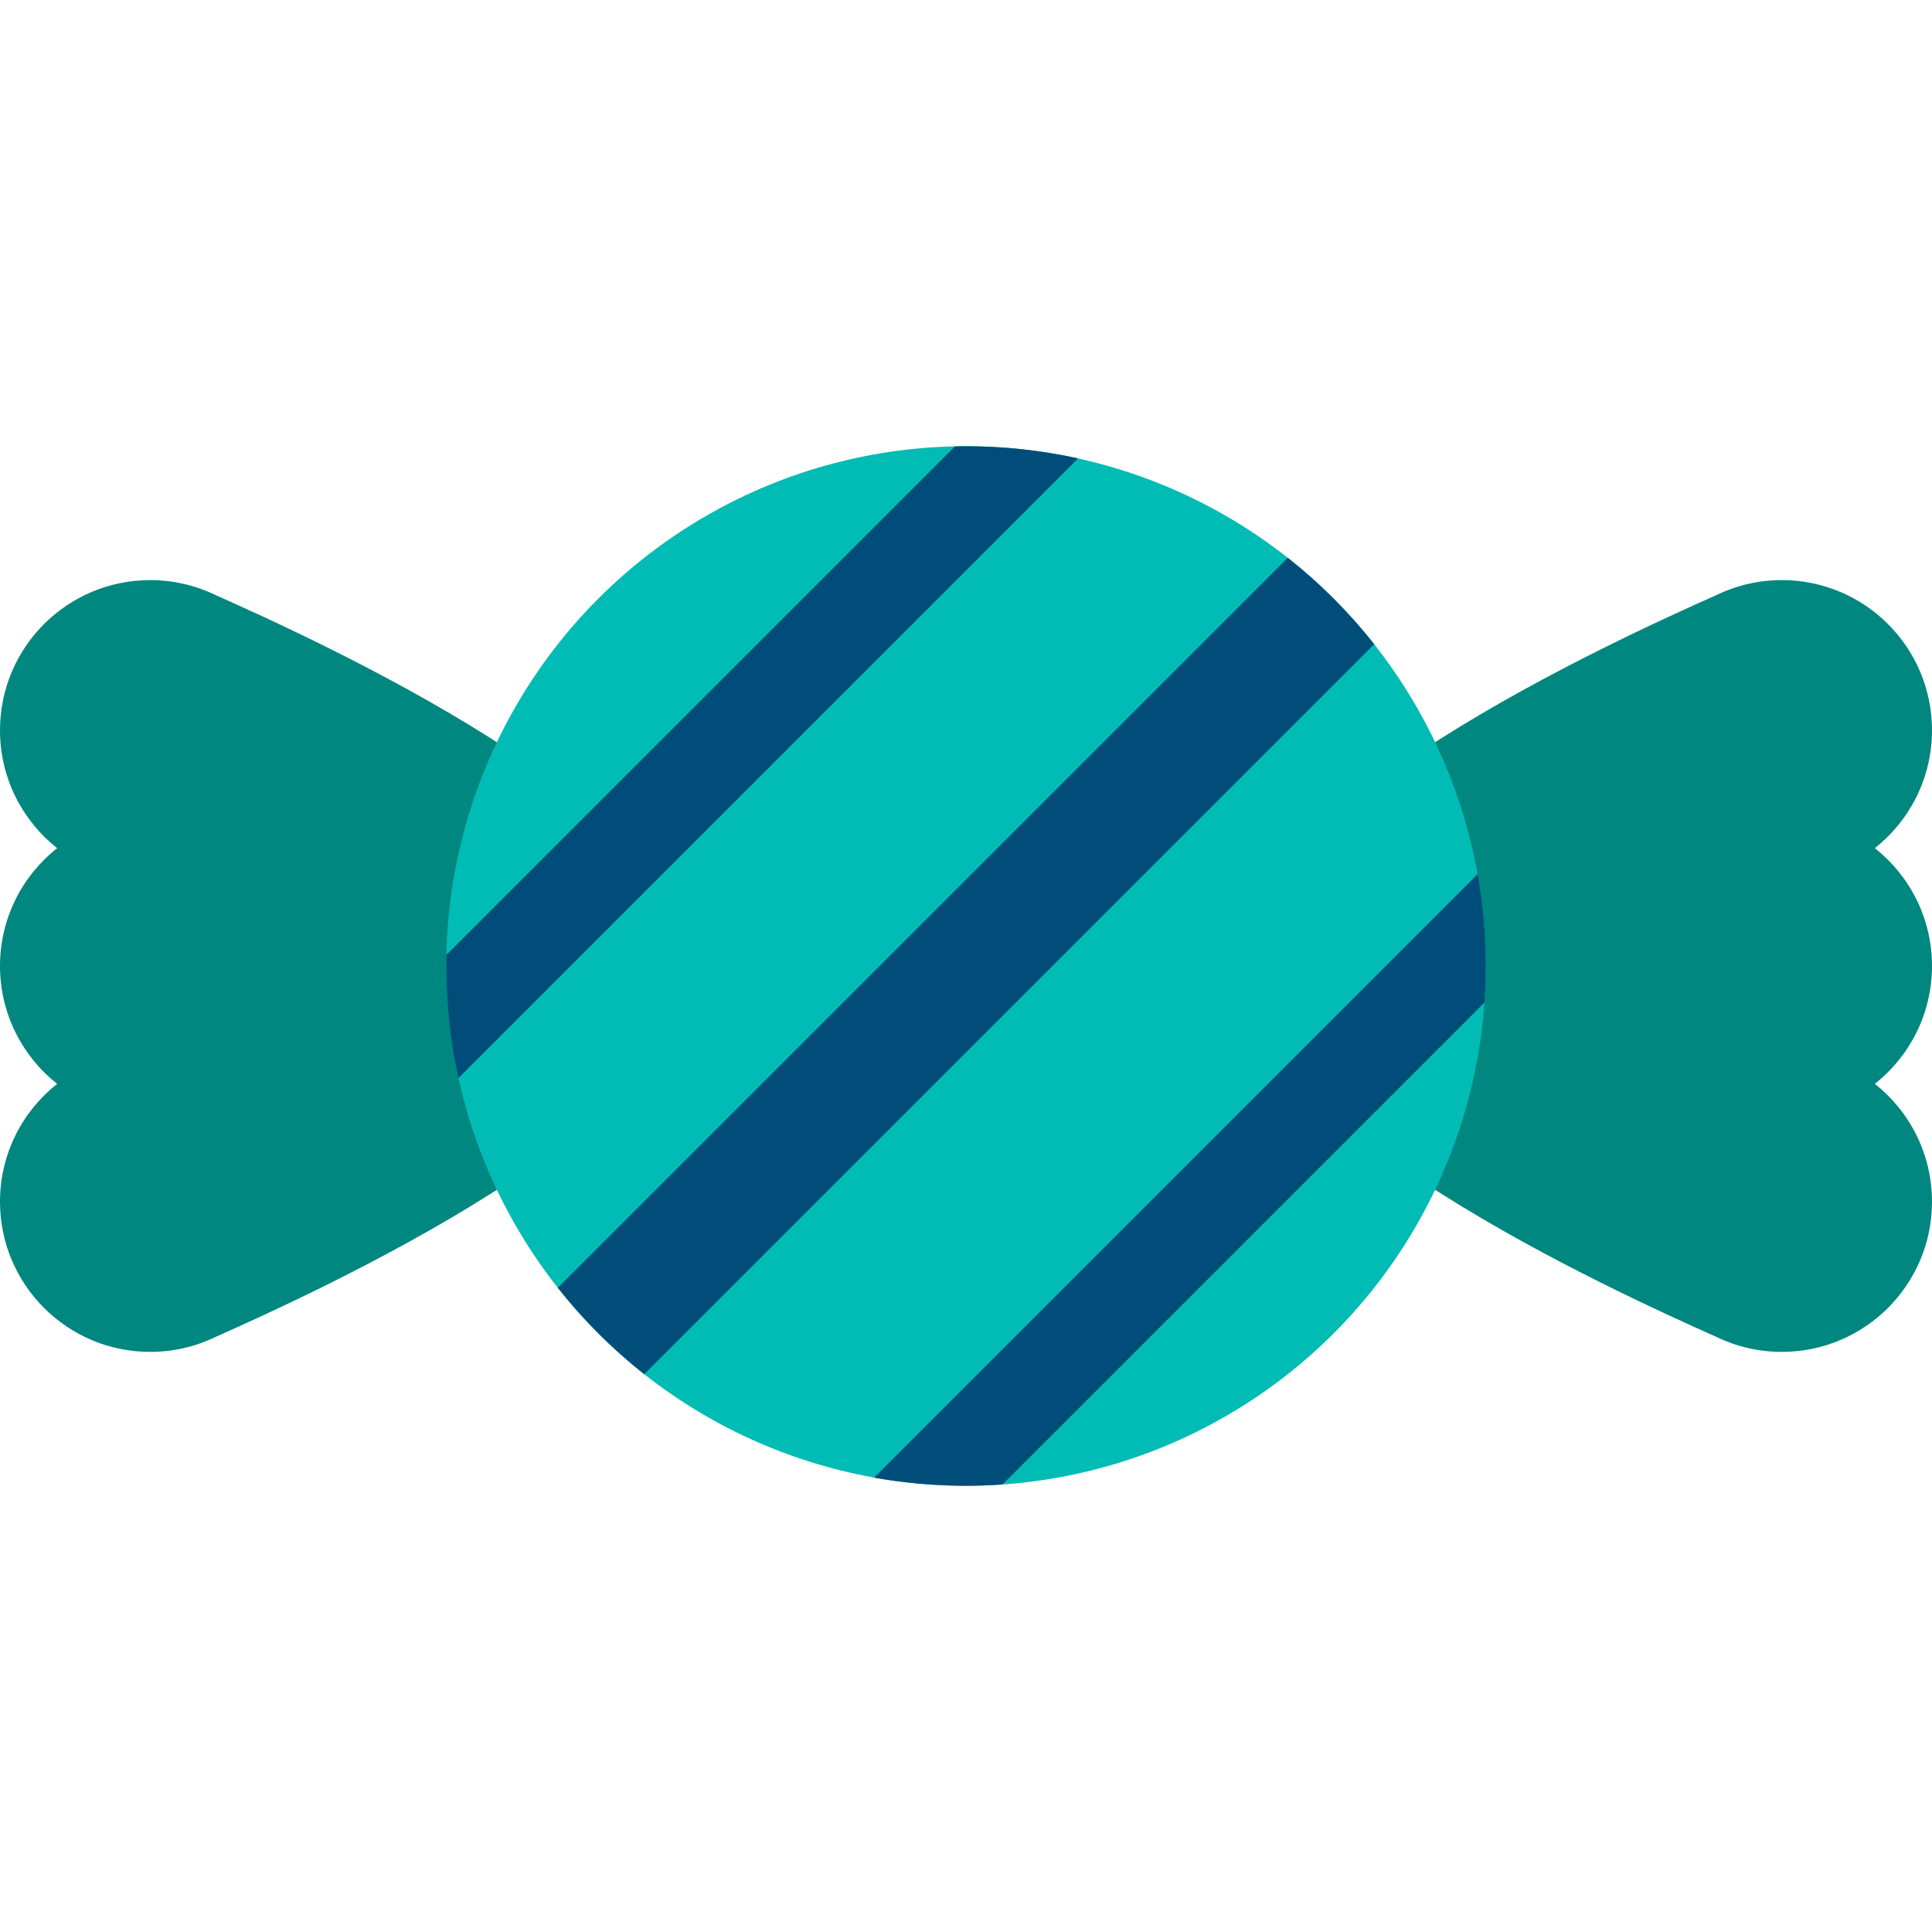
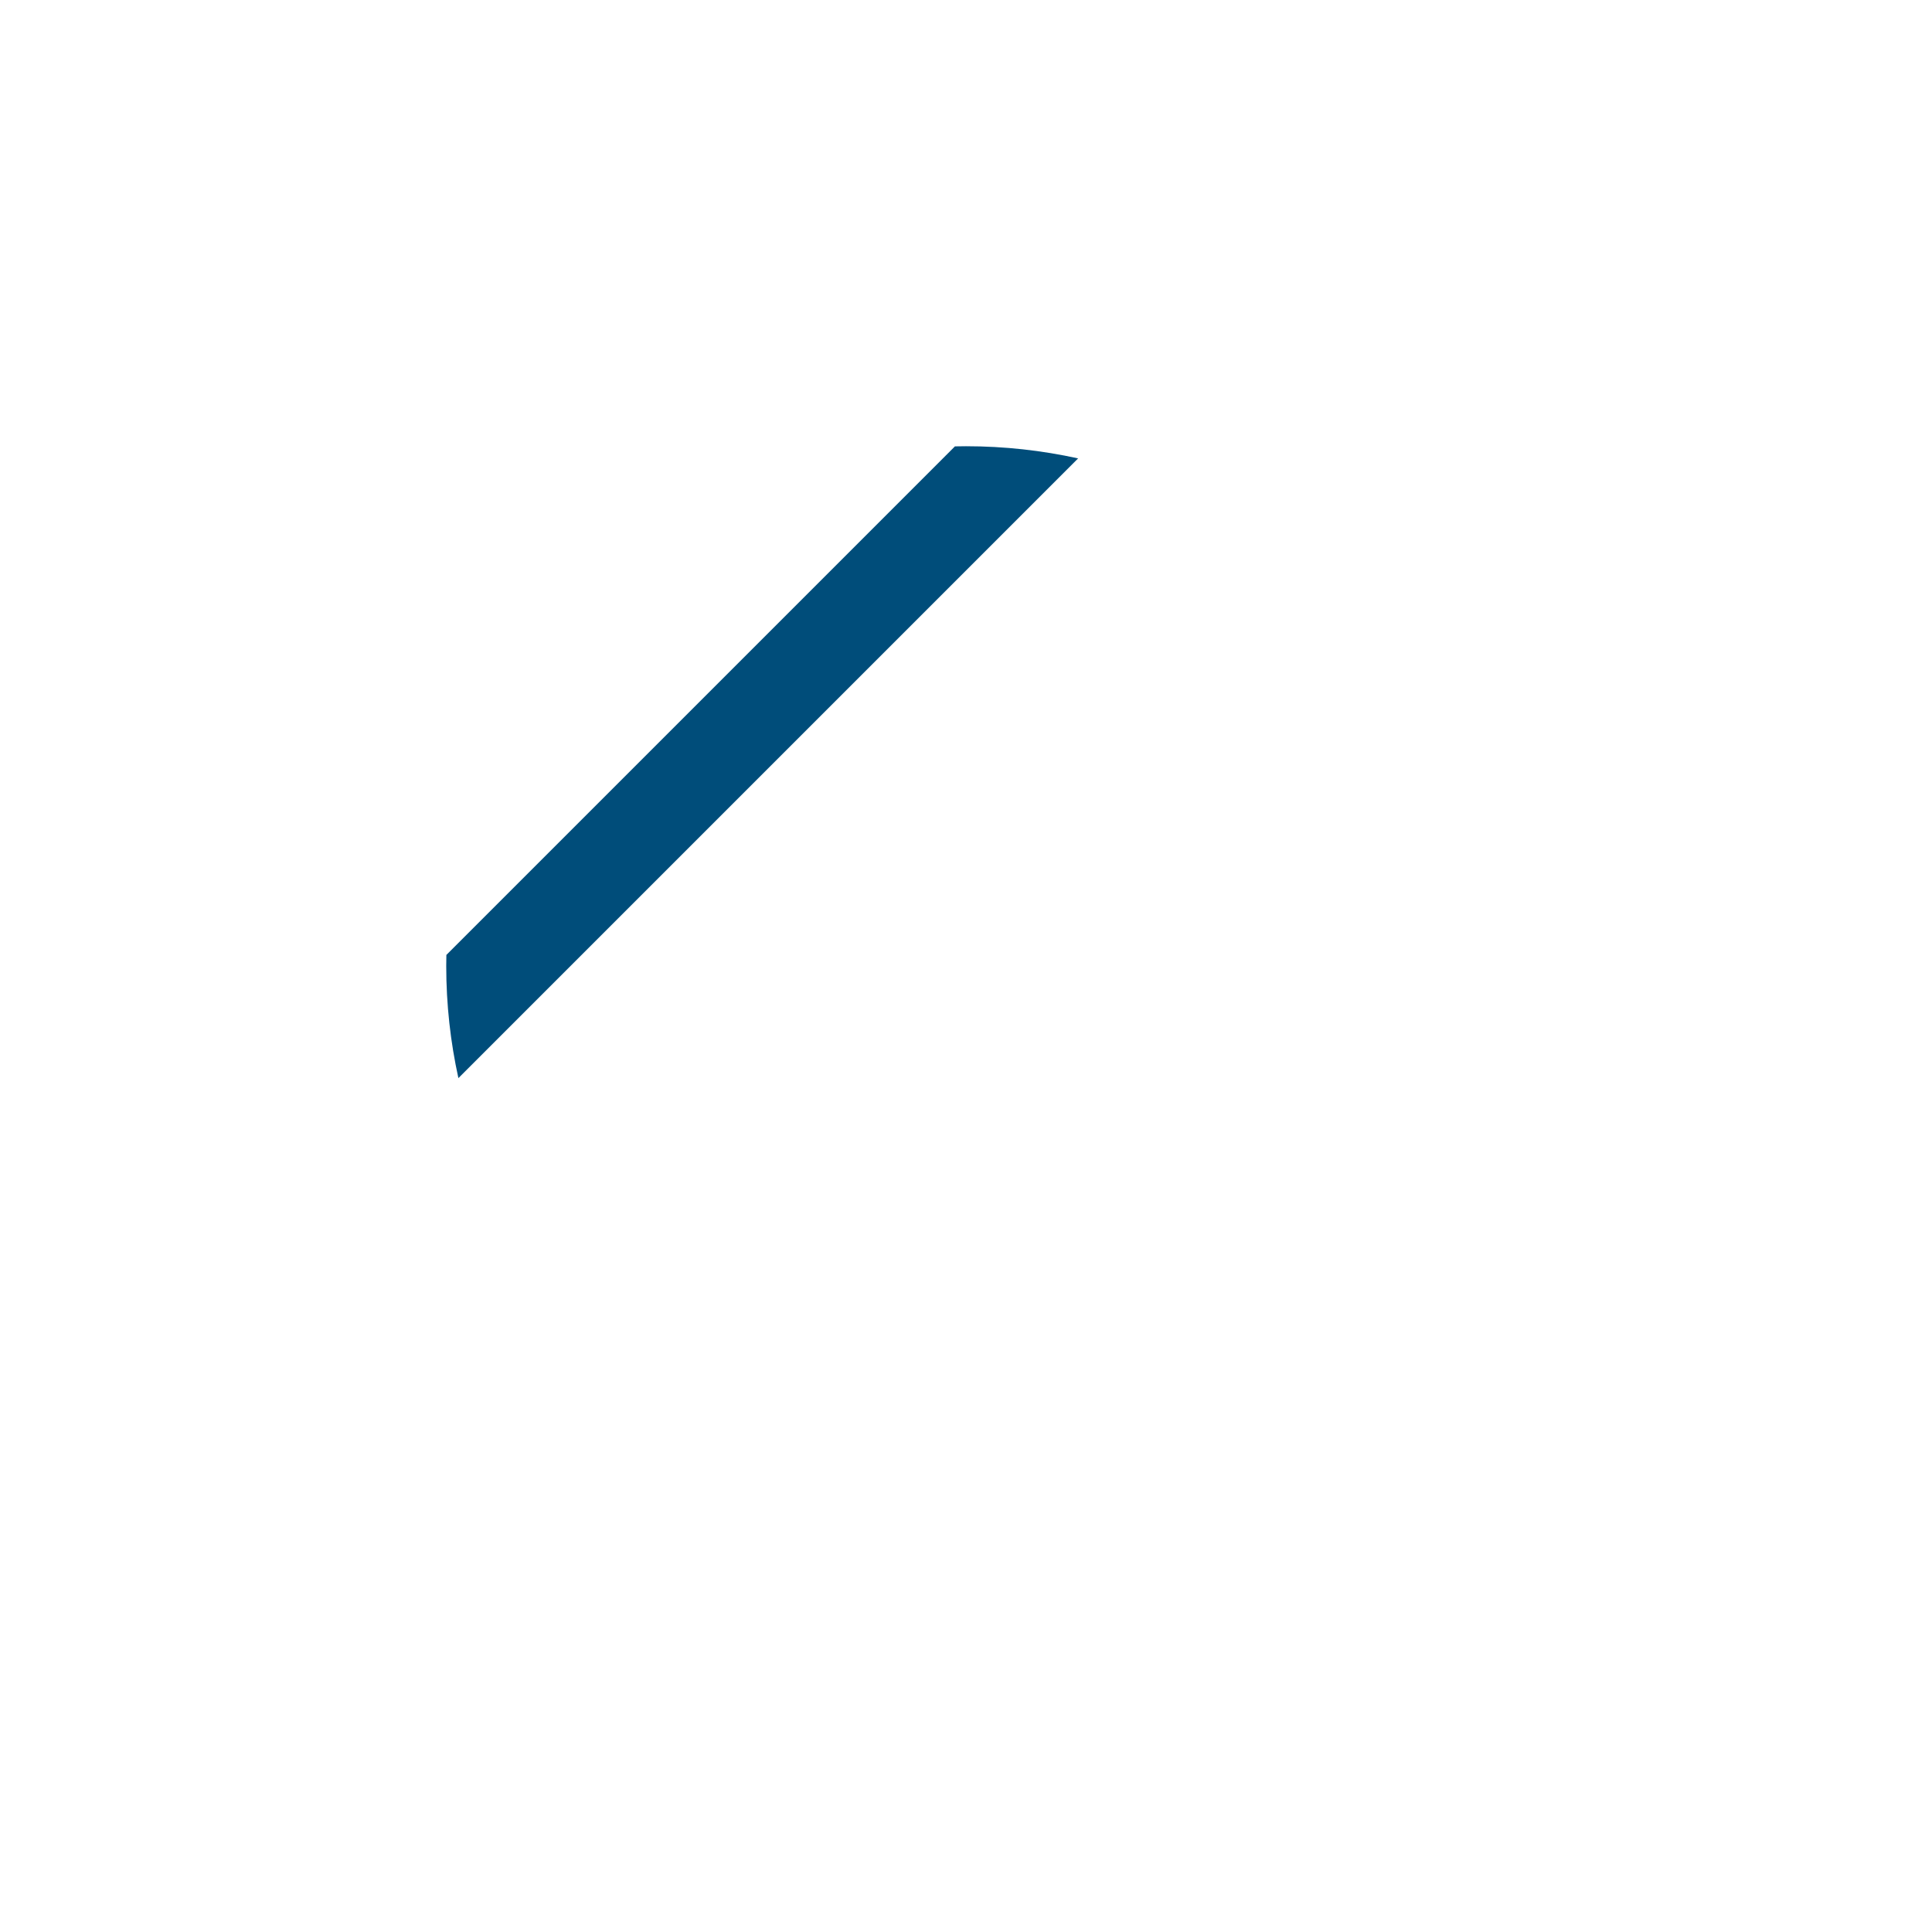
<svg xmlns="http://www.w3.org/2000/svg" height="800px" width="800px" version="1.1" id="Layer_1" viewBox="0 0 363.7 363.7" xml:space="preserve">
  <g>
-     <path style="fill:#008780;" d="M40.603,112.031c-3.727-1.809-7.909-2.825-12.33-2.825C12.658,109.206,0,121.864,0,137.478   c0,8.998,4.208,17.008,10.759,22.186C4.208,164.842,0,172.852,0,181.85s4.208,17.008,10.759,22.186   C4.208,209.214,0,217.224,0,226.222c0,15.614,12.658,28.272,28.272,28.272c4.421,0,8.604-1.016,12.33-2.825   c18.308-8.174,89.765-40.371,89.765-69.819S58.91,120.205,40.603,112.031z" />
-     <path style="fill:#008780;" d="M363.7,181.85c0-8.998-4.208-17.008-10.759-22.186c6.55-5.178,10.759-13.188,10.759-22.186   c0-15.614-12.658-28.272-28.272-28.272c-4.421,0-8.604,1.016-12.33,2.825c-18.308,8.174-89.765,40.371-89.765,69.819   s71.458,61.646,89.765,69.819c3.727,1.809,7.909,2.825,12.33,2.825c15.614,0,28.272-12.658,28.272-28.272   c0-8.998-4.208-17.008-10.759-22.186C359.492,198.858,363.7,190.848,363.7,181.85z" />
-     <circle style="fill:#00BCB4;" cx="181.85" cy="181.85" r="97.846" />
    <path style="fill:#004D7A;" d="M181.85,84.004c-0.697,0-1.392,0.012-2.085,0.026L84.03,179.765   c-0.015,0.693-0.026,1.388-0.026,2.085c0,7.248,0.795,14.308,2.29,21.106L202.956,86.294   C196.158,84.799,189.098,84.004,181.85,84.004z" />
-     <path style="fill:#004D7A;" d="M278.172,164.552l-113.62,113.62c5.615,1.001,11.396,1.524,17.298,1.524   c2.313,0,4.605-0.086,6.877-0.244l90.725-90.725c0.158-2.272,0.244-4.564,0.244-6.877   C279.696,175.948,279.173,170.167,278.172,164.552z" />
-     <path style="fill:#004D7A;" d="M242.428,105.009L105.009,242.428c4.766,6.037,10.227,11.498,16.264,16.264l137.419-137.419   C253.926,115.236,248.464,109.774,242.428,105.009z" />
  </g>
</svg>